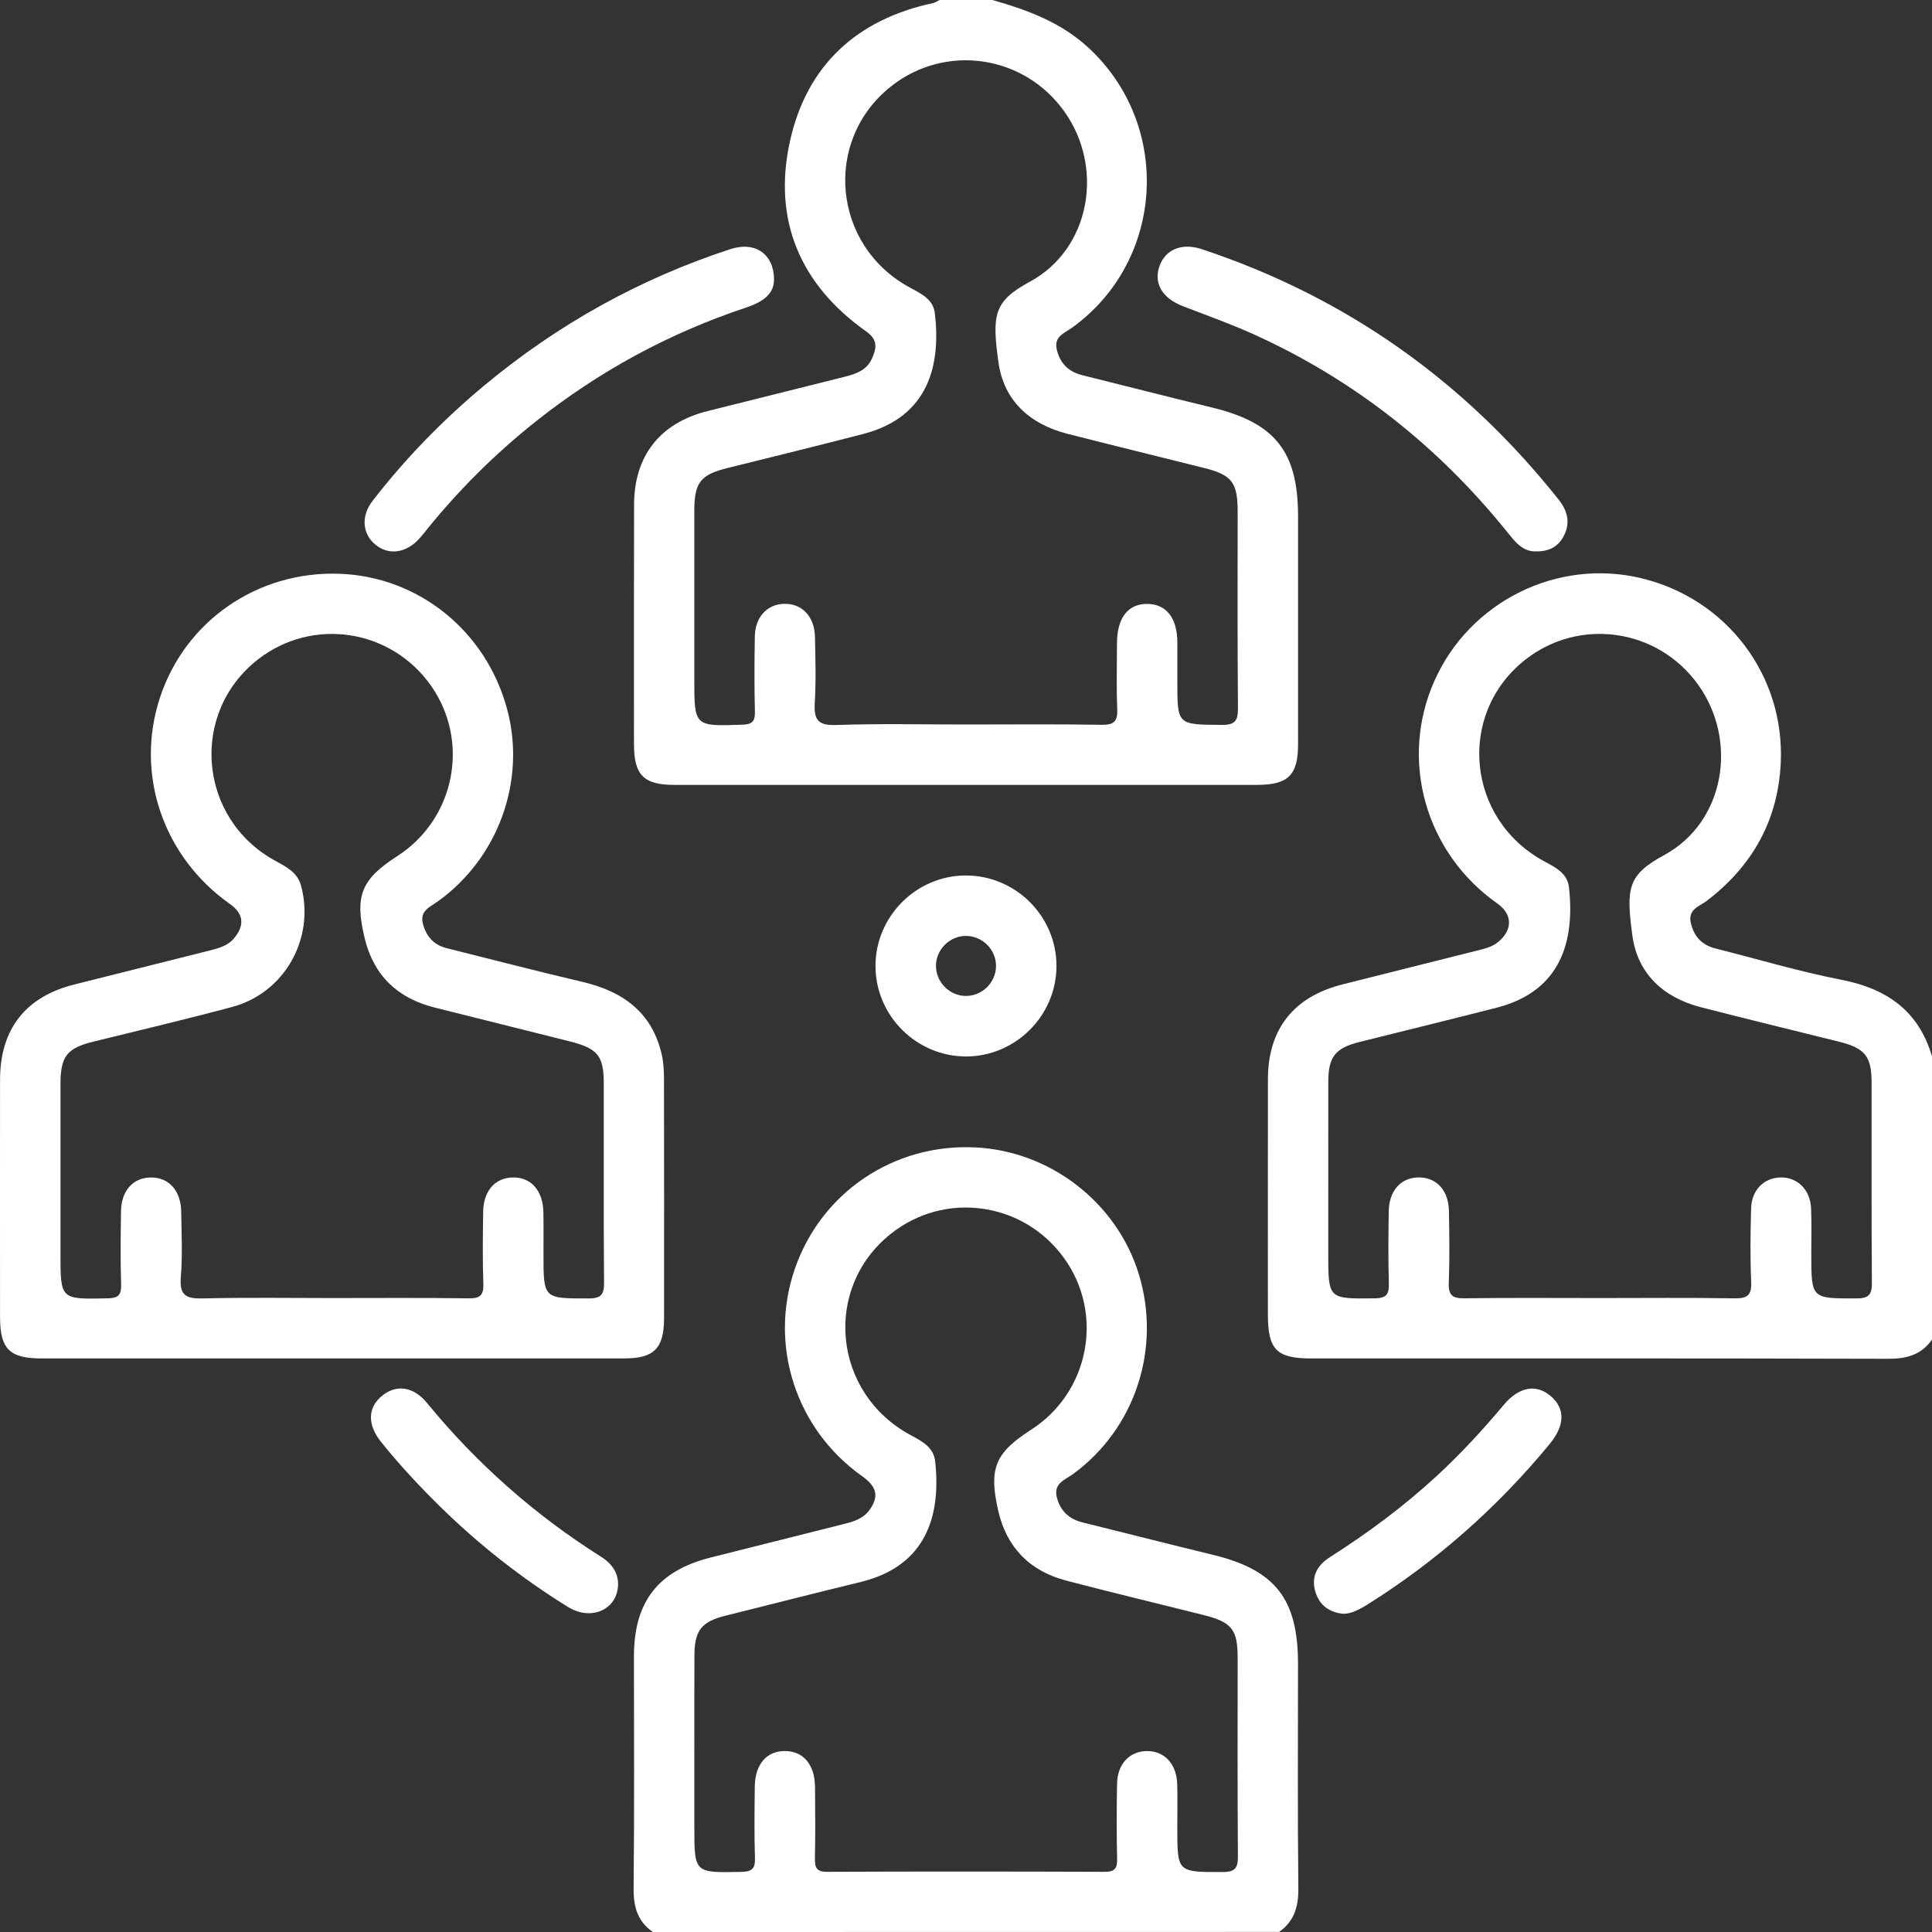
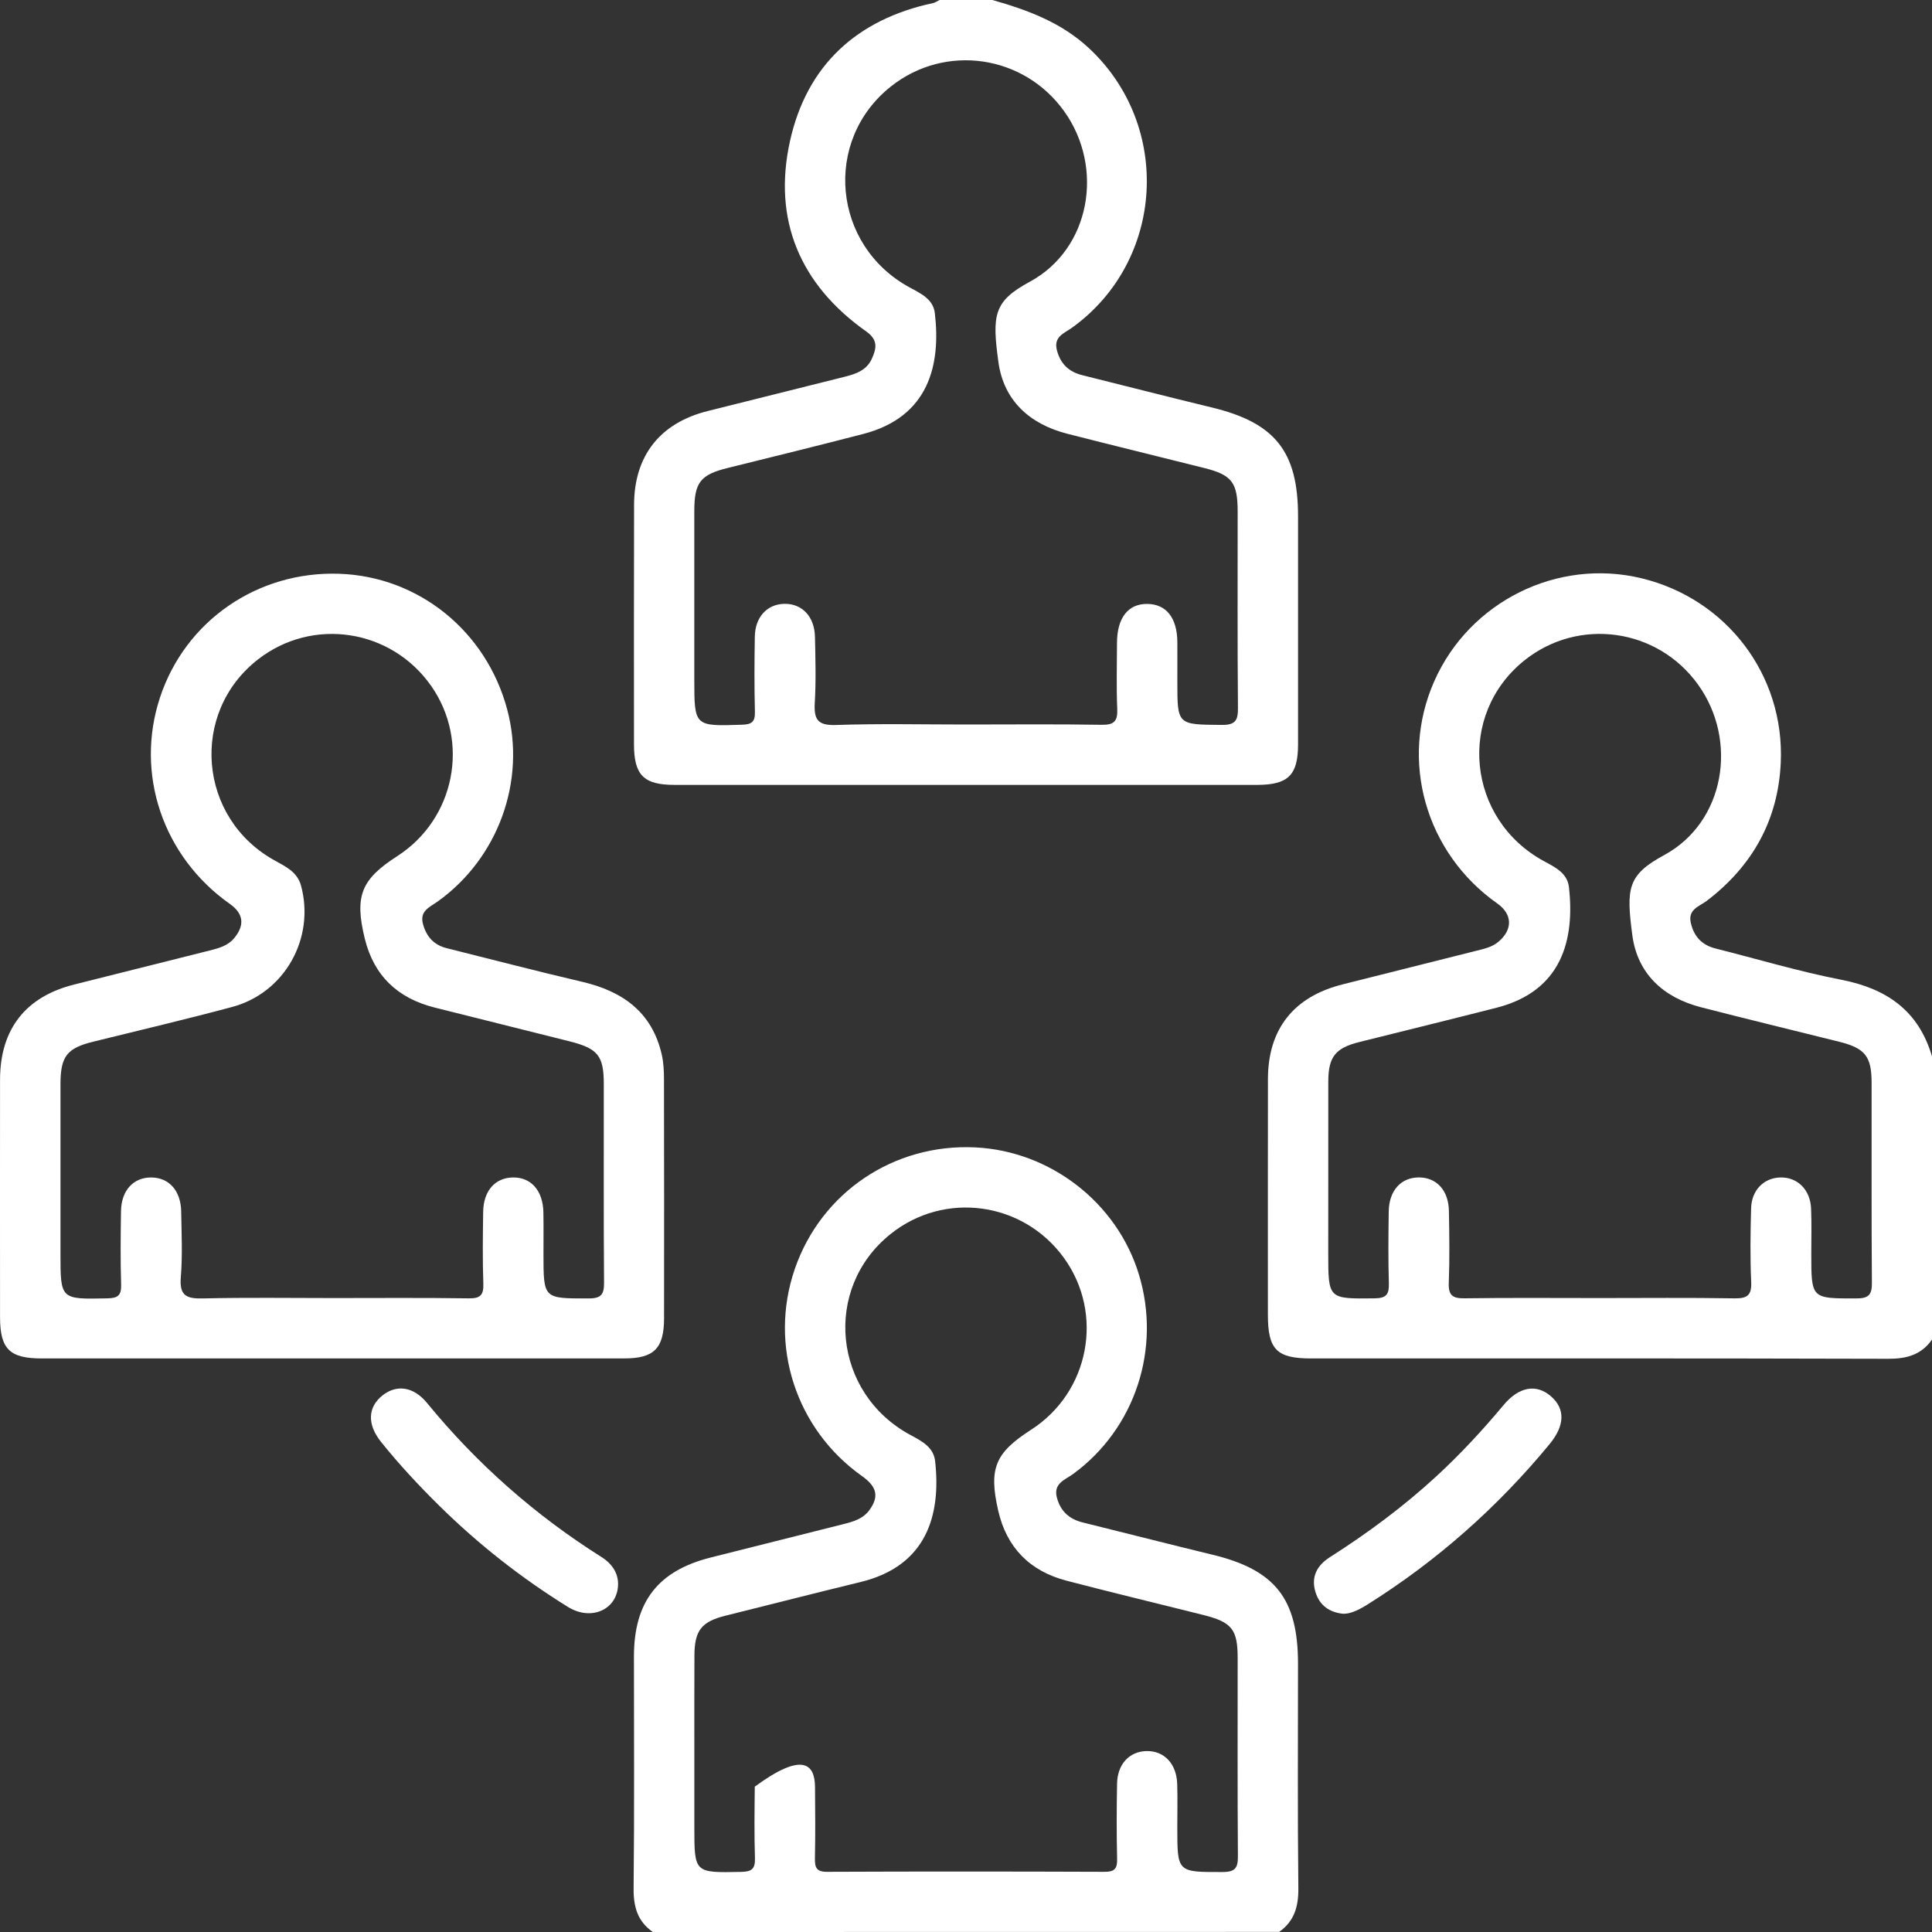
<svg xmlns="http://www.w3.org/2000/svg" width="46" height="46" viewBox="0 0 46 46" fill="none">
  <rect x="0" y="0" width="46" height="46" fill="#333333" stroke="none" />
  <path d="M23.629 0C24.464 0.238 25.264 0.531 25.923 1.143C27.914 2.992 27.73 6.211 25.527 7.801C25.341 7.935 25.081 8.013 25.164 8.336C25.247 8.66 25.445 8.851 25.765 8.932C26.795 9.188 27.823 9.453 28.854 9.702C30.358 10.065 30.906 10.749 30.906 12.292C30.906 14.103 30.907 15.914 30.906 17.726C30.905 18.455 30.671 18.686 29.935 18.688C25.311 18.689 20.685 18.689 16.06 18.688C15.327 18.688 15.095 18.455 15.095 17.721C15.094 15.82 15.092 13.919 15.097 12.018C15.099 10.85 15.718 10.069 16.849 9.787C17.936 9.515 19.024 9.243 20.11 8.971C20.376 8.904 20.634 8.818 20.758 8.542C20.867 8.299 20.914 8.097 20.625 7.892C19.049 6.778 18.394 5.236 18.809 3.36C19.207 1.561 20.396 0.462 22.213 0.074C22.268 0.062 22.318 0.025 22.371 0C22.791 0 23.21 0 23.629 0ZM22.998 17.25C24.076 17.25 25.153 17.239 26.231 17.257C26.532 17.262 26.613 17.166 26.601 16.879C26.579 16.355 26.594 15.831 26.595 15.307C26.597 14.707 26.863 14.371 27.323 14.379C27.77 14.386 28.027 14.713 28.032 15.284C28.034 15.598 28.032 15.913 28.032 16.227C28.032 17.267 28.032 17.251 29.09 17.26C29.421 17.262 29.478 17.148 29.475 16.85C29.461 15.293 29.469 13.736 29.468 12.179C29.468 11.487 29.331 11.308 28.672 11.143C27.585 10.87 26.496 10.605 25.41 10.327C24.516 10.098 23.898 9.537 23.772 8.623C23.618 7.499 23.657 7.174 24.516 6.71C25.967 5.926 26.296 3.989 25.338 2.65C24.374 1.302 22.506 1.034 21.213 2.058C19.589 3.345 19.818 5.843 21.657 6.843C21.926 6.989 22.219 7.122 22.258 7.456C22.401 8.672 22.128 9.926 20.548 10.334C19.477 10.611 18.404 10.876 17.331 11.141C16.677 11.302 16.531 11.482 16.531 12.172C16.53 13.504 16.531 14.836 16.531 16.168C16.531 17.3 16.531 17.293 17.668 17.255C17.899 17.248 17.98 17.188 17.974 16.949C17.959 16.35 17.962 15.751 17.972 15.154C17.981 14.69 18.264 14.387 18.671 14.377C19.095 14.367 19.395 14.679 19.404 15.166C19.415 15.689 19.431 16.215 19.399 16.737C19.377 17.128 19.467 17.276 19.9 17.262C20.931 17.226 21.964 17.25 22.998 17.25Z" fill="white" />
  <path d="M46 31.895C45.745 32.258 45.396 32.353 44.958 32.352C40.377 32.339 35.796 32.344 31.215 32.344C30.396 32.344 30.188 32.132 30.188 31.303C30.188 29.432 30.186 27.56 30.189 25.688C30.192 24.497 30.805 23.728 31.973 23.436C33.032 23.171 34.089 22.904 35.148 22.638C35.336 22.59 35.528 22.552 35.682 22.419C36.023 22.127 36.009 21.766 35.651 21.512C33.938 20.306 33.314 18.103 34.151 16.215C34.99 14.322 37.081 13.284 39.082 13.768C41.106 14.256 42.493 16.07 42.399 18.158C42.338 19.525 41.725 20.619 40.638 21.448C40.459 21.584 40.183 21.648 40.258 21.976C40.333 22.3 40.523 22.502 40.845 22.583C41.845 22.835 42.836 23.132 43.847 23.329C44.931 23.541 45.686 24.073 46.001 25.157C46 27.402 46 29.648 46 31.895ZM38.103 30.906C39.165 30.906 40.228 30.895 41.29 30.913C41.596 30.918 41.709 30.849 41.695 30.523C41.669 29.941 41.677 29.355 41.693 28.771C41.703 28.339 41.994 28.047 42.384 28.035C42.791 28.022 43.102 28.322 43.121 28.773C43.136 29.131 43.126 29.491 43.126 29.851C43.126 30.927 43.126 30.916 44.196 30.915C44.49 30.915 44.572 30.832 44.569 30.54C44.556 28.954 44.565 27.366 44.562 25.779C44.561 25.156 44.41 24.96 43.8 24.806C42.698 24.53 41.594 24.265 40.495 23.981C39.602 23.75 38.986 23.181 38.865 22.268C38.717 21.149 38.749 20.833 39.622 20.36C41.071 19.574 41.39 17.632 40.427 16.296C39.461 14.955 37.587 14.694 36.299 15.721C34.681 17.014 34.92 19.506 36.763 20.505C37.033 20.651 37.319 20.79 37.356 21.124C37.496 22.37 37.192 23.596 35.631 23.994C34.545 24.271 33.458 24.538 32.37 24.809C31.797 24.951 31.627 25.161 31.626 25.75C31.624 27.112 31.625 28.474 31.625 29.837C31.625 30.937 31.625 30.925 32.728 30.913C33.021 30.91 33.075 30.809 33.068 30.549C33.051 29.981 33.057 29.411 33.065 28.843C33.072 28.349 33.355 28.037 33.777 28.034C34.201 28.03 34.491 28.341 34.498 28.834C34.508 29.403 34.517 29.972 34.495 30.54C34.483 30.838 34.58 30.917 34.87 30.912C35.947 30.897 37.025 30.906 38.103 30.906Z" fill="white" />
-   <path d="M15.543 46C15.179 45.745 15.081 45.399 15.086 44.959C15.106 43.119 15.093 41.278 15.094 39.437C15.095 38.137 15.667 37.4 16.919 37.084C17.976 36.817 19.033 36.552 20.092 36.286C20.326 36.227 20.554 36.16 20.705 35.948C20.932 35.631 20.88 35.397 20.524 35.145C18.947 34.028 18.299 32.029 18.924 30.213C19.552 28.391 21.281 27.225 23.22 27.319C25.008 27.405 26.596 28.636 27.116 30.341C27.654 32.109 27.028 34.014 25.552 35.094C25.357 35.237 25.073 35.316 25.165 35.661C25.252 35.983 25.458 36.169 25.776 36.248C26.806 36.503 27.833 36.766 28.864 37.016C30.36 37.376 30.905 38.064 30.905 39.614C30.905 41.395 30.893 43.175 30.913 44.957C30.918 45.396 30.817 45.742 30.456 45.998C25.486 46 20.514 46 15.543 46ZM16.532 41.749C16.532 42.332 16.532 42.916 16.532 43.5C16.532 44.598 16.532 44.591 17.641 44.569C17.887 44.564 17.983 44.509 17.975 44.245C17.957 43.677 17.965 43.107 17.971 42.539C17.976 42.01 18.252 41.69 18.689 41.691C19.125 41.692 19.399 42.012 19.405 42.542C19.411 43.111 19.414 43.68 19.403 44.247C19.399 44.463 19.438 44.569 19.692 44.567C21.892 44.558 24.093 44.559 26.294 44.567C26.529 44.569 26.604 44.499 26.598 44.263C26.584 43.664 26.586 43.065 26.597 42.467C26.605 42.004 26.89 41.701 27.297 41.692C27.719 41.683 28.016 41.995 28.029 42.482C28.039 42.825 28.031 43.17 28.031 43.514C28.031 44.586 28.031 44.573 29.108 44.572C29.413 44.572 29.477 44.471 29.474 44.19C29.462 42.618 29.469 41.047 29.468 39.475C29.468 38.796 29.33 38.623 28.655 38.453C27.568 38.18 26.478 37.919 25.395 37.636C24.522 37.408 23.967 36.85 23.766 35.964C23.538 34.962 23.693 34.593 24.549 34.042C25.938 33.15 26.295 31.282 25.331 29.949C24.362 28.61 22.486 28.352 21.201 29.384C19.585 30.68 19.83 33.169 21.676 34.166C21.947 34.312 22.228 34.455 22.265 34.789C22.407 36.066 22.07 37.283 20.49 37.667C19.416 37.928 18.344 38.202 17.273 38.469C16.702 38.611 16.536 38.822 16.534 39.416C16.53 40.191 16.532 40.97 16.532 41.749Z" fill="white" />
+   <path d="M15.543 46C15.179 45.745 15.081 45.399 15.086 44.959C15.106 43.119 15.093 41.278 15.094 39.437C15.095 38.137 15.667 37.4 16.919 37.084C17.976 36.817 19.033 36.552 20.092 36.286C20.326 36.227 20.554 36.16 20.705 35.948C20.932 35.631 20.88 35.397 20.524 35.145C18.947 34.028 18.299 32.029 18.924 30.213C19.552 28.391 21.281 27.225 23.22 27.319C25.008 27.405 26.596 28.636 27.116 30.341C27.654 32.109 27.028 34.014 25.552 35.094C25.357 35.237 25.073 35.316 25.165 35.661C25.252 35.983 25.458 36.169 25.776 36.248C26.806 36.503 27.833 36.766 28.864 37.016C30.36 37.376 30.905 38.064 30.905 39.614C30.905 41.395 30.893 43.175 30.913 44.957C30.918 45.396 30.817 45.742 30.456 45.998C25.486 46 20.514 46 15.543 46ZM16.532 41.749C16.532 42.332 16.532 42.916 16.532 43.5C16.532 44.598 16.532 44.591 17.641 44.569C17.887 44.564 17.983 44.509 17.975 44.245C17.957 43.677 17.965 43.107 17.971 42.539C19.125 41.692 19.399 42.012 19.405 42.542C19.411 43.111 19.414 43.68 19.403 44.247C19.399 44.463 19.438 44.569 19.692 44.567C21.892 44.558 24.093 44.559 26.294 44.567C26.529 44.569 26.604 44.499 26.598 44.263C26.584 43.664 26.586 43.065 26.597 42.467C26.605 42.004 26.89 41.701 27.297 41.692C27.719 41.683 28.016 41.995 28.029 42.482C28.039 42.825 28.031 43.17 28.031 43.514C28.031 44.586 28.031 44.573 29.108 44.572C29.413 44.572 29.477 44.471 29.474 44.19C29.462 42.618 29.469 41.047 29.468 39.475C29.468 38.796 29.33 38.623 28.655 38.453C27.568 38.18 26.478 37.919 25.395 37.636C24.522 37.408 23.967 36.85 23.766 35.964C23.538 34.962 23.693 34.593 24.549 34.042C25.938 33.15 26.295 31.282 25.331 29.949C24.362 28.61 22.486 28.352 21.201 29.384C19.585 30.68 19.83 33.169 21.676 34.166C21.947 34.312 22.228 34.455 22.265 34.789C22.407 36.066 22.07 37.283 20.49 37.667C19.416 37.928 18.344 38.202 17.273 38.469C16.702 38.611 16.536 38.822 16.534 39.416C16.53 40.191 16.532 40.97 16.532 41.749Z" fill="white" />
  <path d="M7.868 32.344C5.578 32.344 3.286 32.345 0.996 32.344C0.228 32.344 0.002 32.12 0.001 31.361C6.36058e-05 29.475 -0.001 27.589 0.001 25.703C0.004 24.501 0.611 23.73 1.77 23.44C2.843 23.171 3.916 22.903 4.988 22.632C5.205 22.577 5.423 22.522 5.578 22.334C5.832 22.026 5.798 21.751 5.473 21.522C3.878 20.398 3.209 18.423 3.81 16.605C4.413 14.781 6.132 13.595 8.076 13.661C9.97 13.726 11.582 15.029 12.078 16.899C12.528 18.595 11.864 20.43 10.423 21.463C10.233 21.599 9.984 21.686 10.072 22.005C10.155 22.305 10.334 22.502 10.64 22.577C11.713 22.844 12.784 23.125 13.86 23.376C14.826 23.601 15.527 24.099 15.757 25.113C15.799 25.3 15.809 25.499 15.809 25.692C15.813 27.593 15.813 29.494 15.811 31.395C15.809 32.101 15.572 32.343 14.872 32.343C12.538 32.345 10.203 32.344 7.868 32.344ZM7.925 30.906C9.003 30.906 10.081 30.897 11.159 30.913C11.44 30.918 11.518 30.833 11.508 30.559C11.488 29.991 11.496 29.421 11.504 28.853C11.511 28.355 11.786 28.043 12.208 28.035C12.645 28.026 12.93 28.349 12.938 28.871C12.944 29.2 12.94 29.53 12.94 29.859C12.94 30.93 12.94 30.916 14.019 30.915C14.327 30.915 14.385 30.808 14.382 30.529C14.37 28.957 14.378 27.386 14.376 25.814C14.376 25.137 14.237 24.965 13.562 24.794C12.49 24.525 11.415 24.258 10.344 23.988C9.469 23.768 8.901 23.231 8.685 22.347C8.438 21.334 8.597 20.938 9.459 20.384C10.832 19.5 11.197 17.657 10.262 16.326C9.311 14.973 7.44 14.688 6.142 15.701C4.508 16.974 4.717 19.486 6.545 20.49C6.811 20.637 7.08 20.764 7.168 21.089C7.505 22.341 6.778 23.642 5.525 23.976C4.428 24.27 3.322 24.53 2.22 24.802C1.596 24.955 1.442 25.149 1.44 25.805C1.439 27.153 1.44 28.5 1.44 29.847C1.44 30.945 1.44 30.936 2.553 30.913C2.803 30.909 2.891 30.848 2.884 30.588C2.866 30.004 2.872 29.42 2.881 28.836C2.888 28.344 3.177 28.032 3.601 28.035C4.023 28.037 4.305 28.349 4.314 28.843C4.322 29.367 4.348 29.894 4.305 30.414C4.269 30.85 4.44 30.924 4.829 30.915C5.858 30.89 6.892 30.906 7.925 30.906Z" fill="white" />
-   <path d="M18.428 6.686C18.415 7.028 18.123 7.203 17.759 7.325C15.926 7.934 14.255 8.843 12.745 10.044C11.806 10.792 10.957 11.632 10.2 12.562C10.124 12.655 10.052 12.751 9.97 12.838C9.659 13.174 9.245 13.224 8.936 12.966C8.626 12.709 8.591 12.288 8.871 11.925C9.651 10.917 10.537 10.007 11.516 9.19C13.269 7.729 15.227 6.638 17.396 5.93C17.976 5.74 18.444 6.048 18.428 6.686Z" fill="white" />
-   <path d="M36.576 13.128C36.24 13.142 36.055 12.875 35.858 12.632C34.222 10.612 32.235 9.042 29.866 7.967C29.31 7.715 28.732 7.509 28.161 7.289C27.673 7.101 27.459 6.74 27.61 6.327C27.753 5.938 28.141 5.776 28.612 5.932C32.04 7.069 34.863 9.068 37.109 11.893C37.326 12.166 37.395 12.452 37.231 12.764C37.105 13.008 36.89 13.133 36.576 13.128Z" fill="white" />
-   <path d="M22.982 20.845C24.176 20.837 25.157 21.812 25.154 23.003C25.152 24.177 24.189 25.145 23.017 25.154C21.825 25.162 20.843 24.186 20.845 22.994C20.848 21.82 21.811 20.852 22.982 20.845ZM23.715 23C23.717 22.611 23.391 22.285 23.001 22.284C22.611 22.282 22.286 22.607 22.285 22.996C22.284 23.384 22.61 23.713 22.998 23.713C23.387 23.715 23.714 23.389 23.715 23Z" fill="white" />
  <path d="M14.716 37.731C14.699 38.324 14.079 38.605 13.522 38.26C12.412 37.572 11.39 36.769 10.46 35.852C9.969 35.368 9.5 34.865 9.07 34.328C8.737 33.912 8.756 33.501 9.109 33.223C9.444 32.958 9.846 33.012 10.168 33.405C11.354 34.853 12.738 36.074 14.321 37.072C14.598 37.247 14.723 37.483 14.716 37.731Z" fill="white" />
  <path d="M31.975 38.423C31.668 38.39 31.426 38.239 31.324 37.916C31.206 37.546 31.358 37.271 31.665 37.075C32.562 36.503 33.414 35.873 34.198 35.151C34.772 34.622 35.3 34.052 35.799 33.454C36.165 33.017 36.575 32.944 36.922 33.24C37.271 33.538 37.262 33.939 36.894 34.385C35.655 35.887 34.216 37.161 32.568 38.197C32.311 38.358 32.14 38.426 31.975 38.423Z" fill="white" />
</svg>